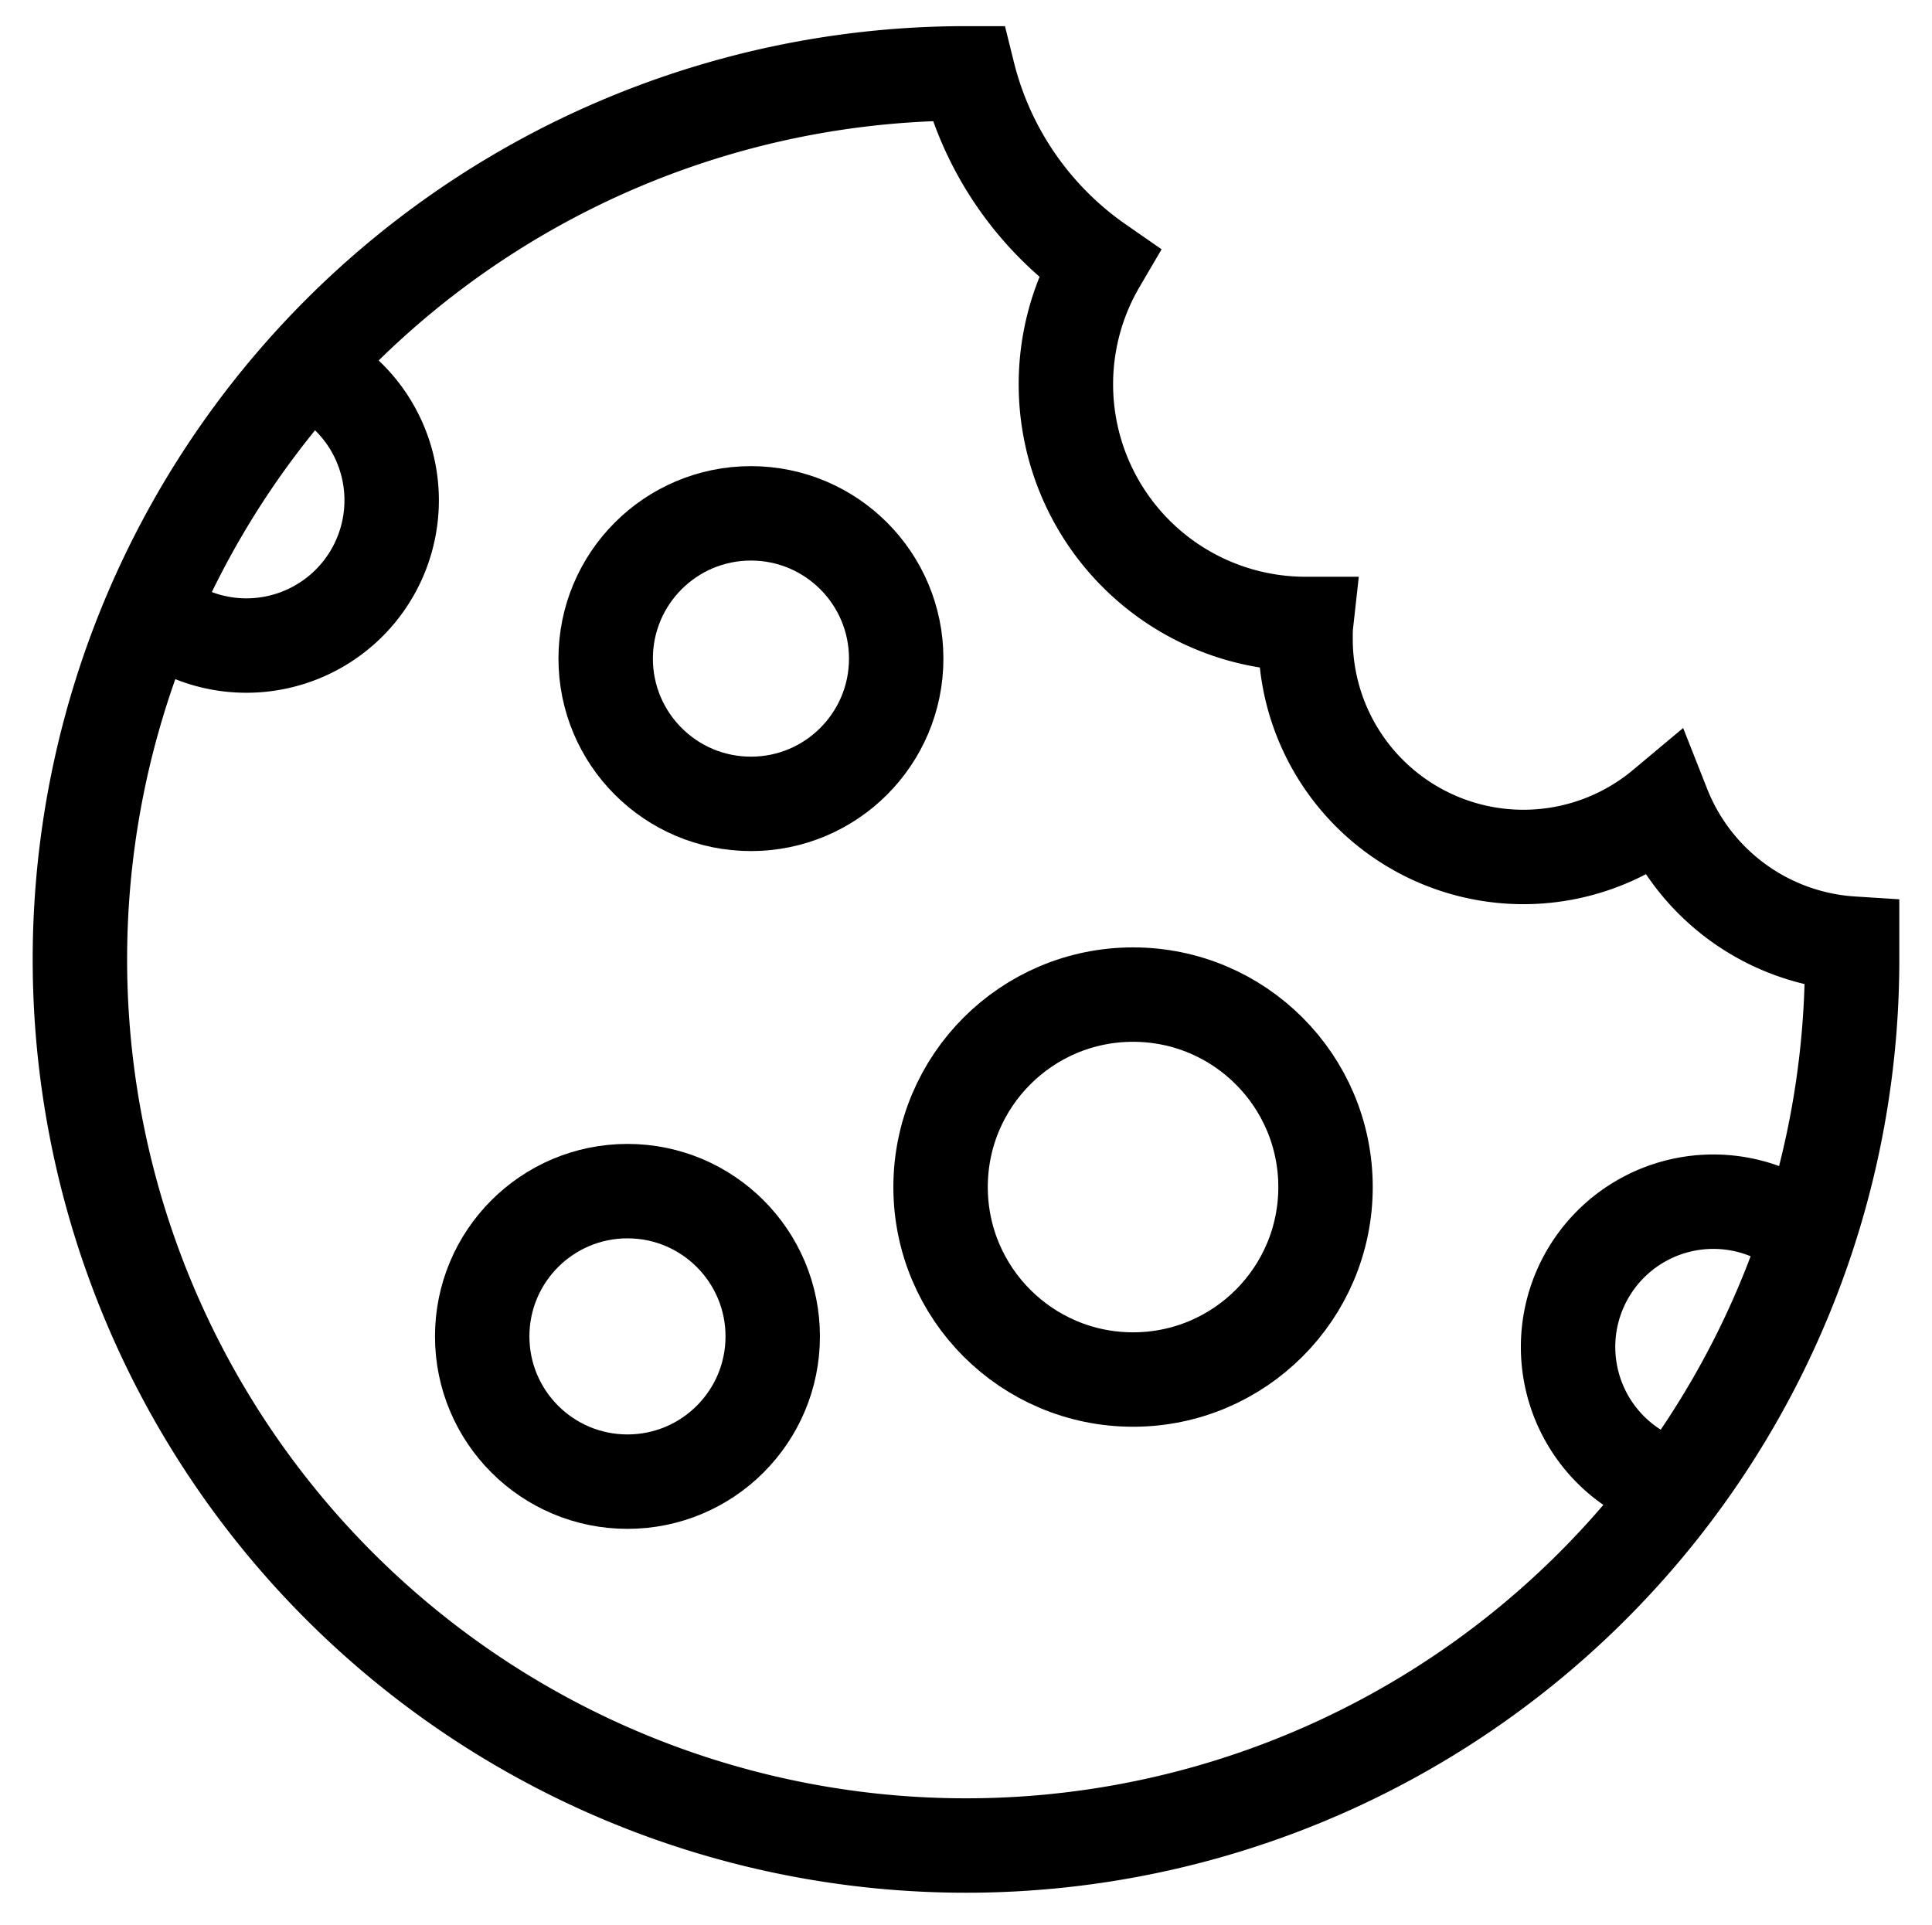
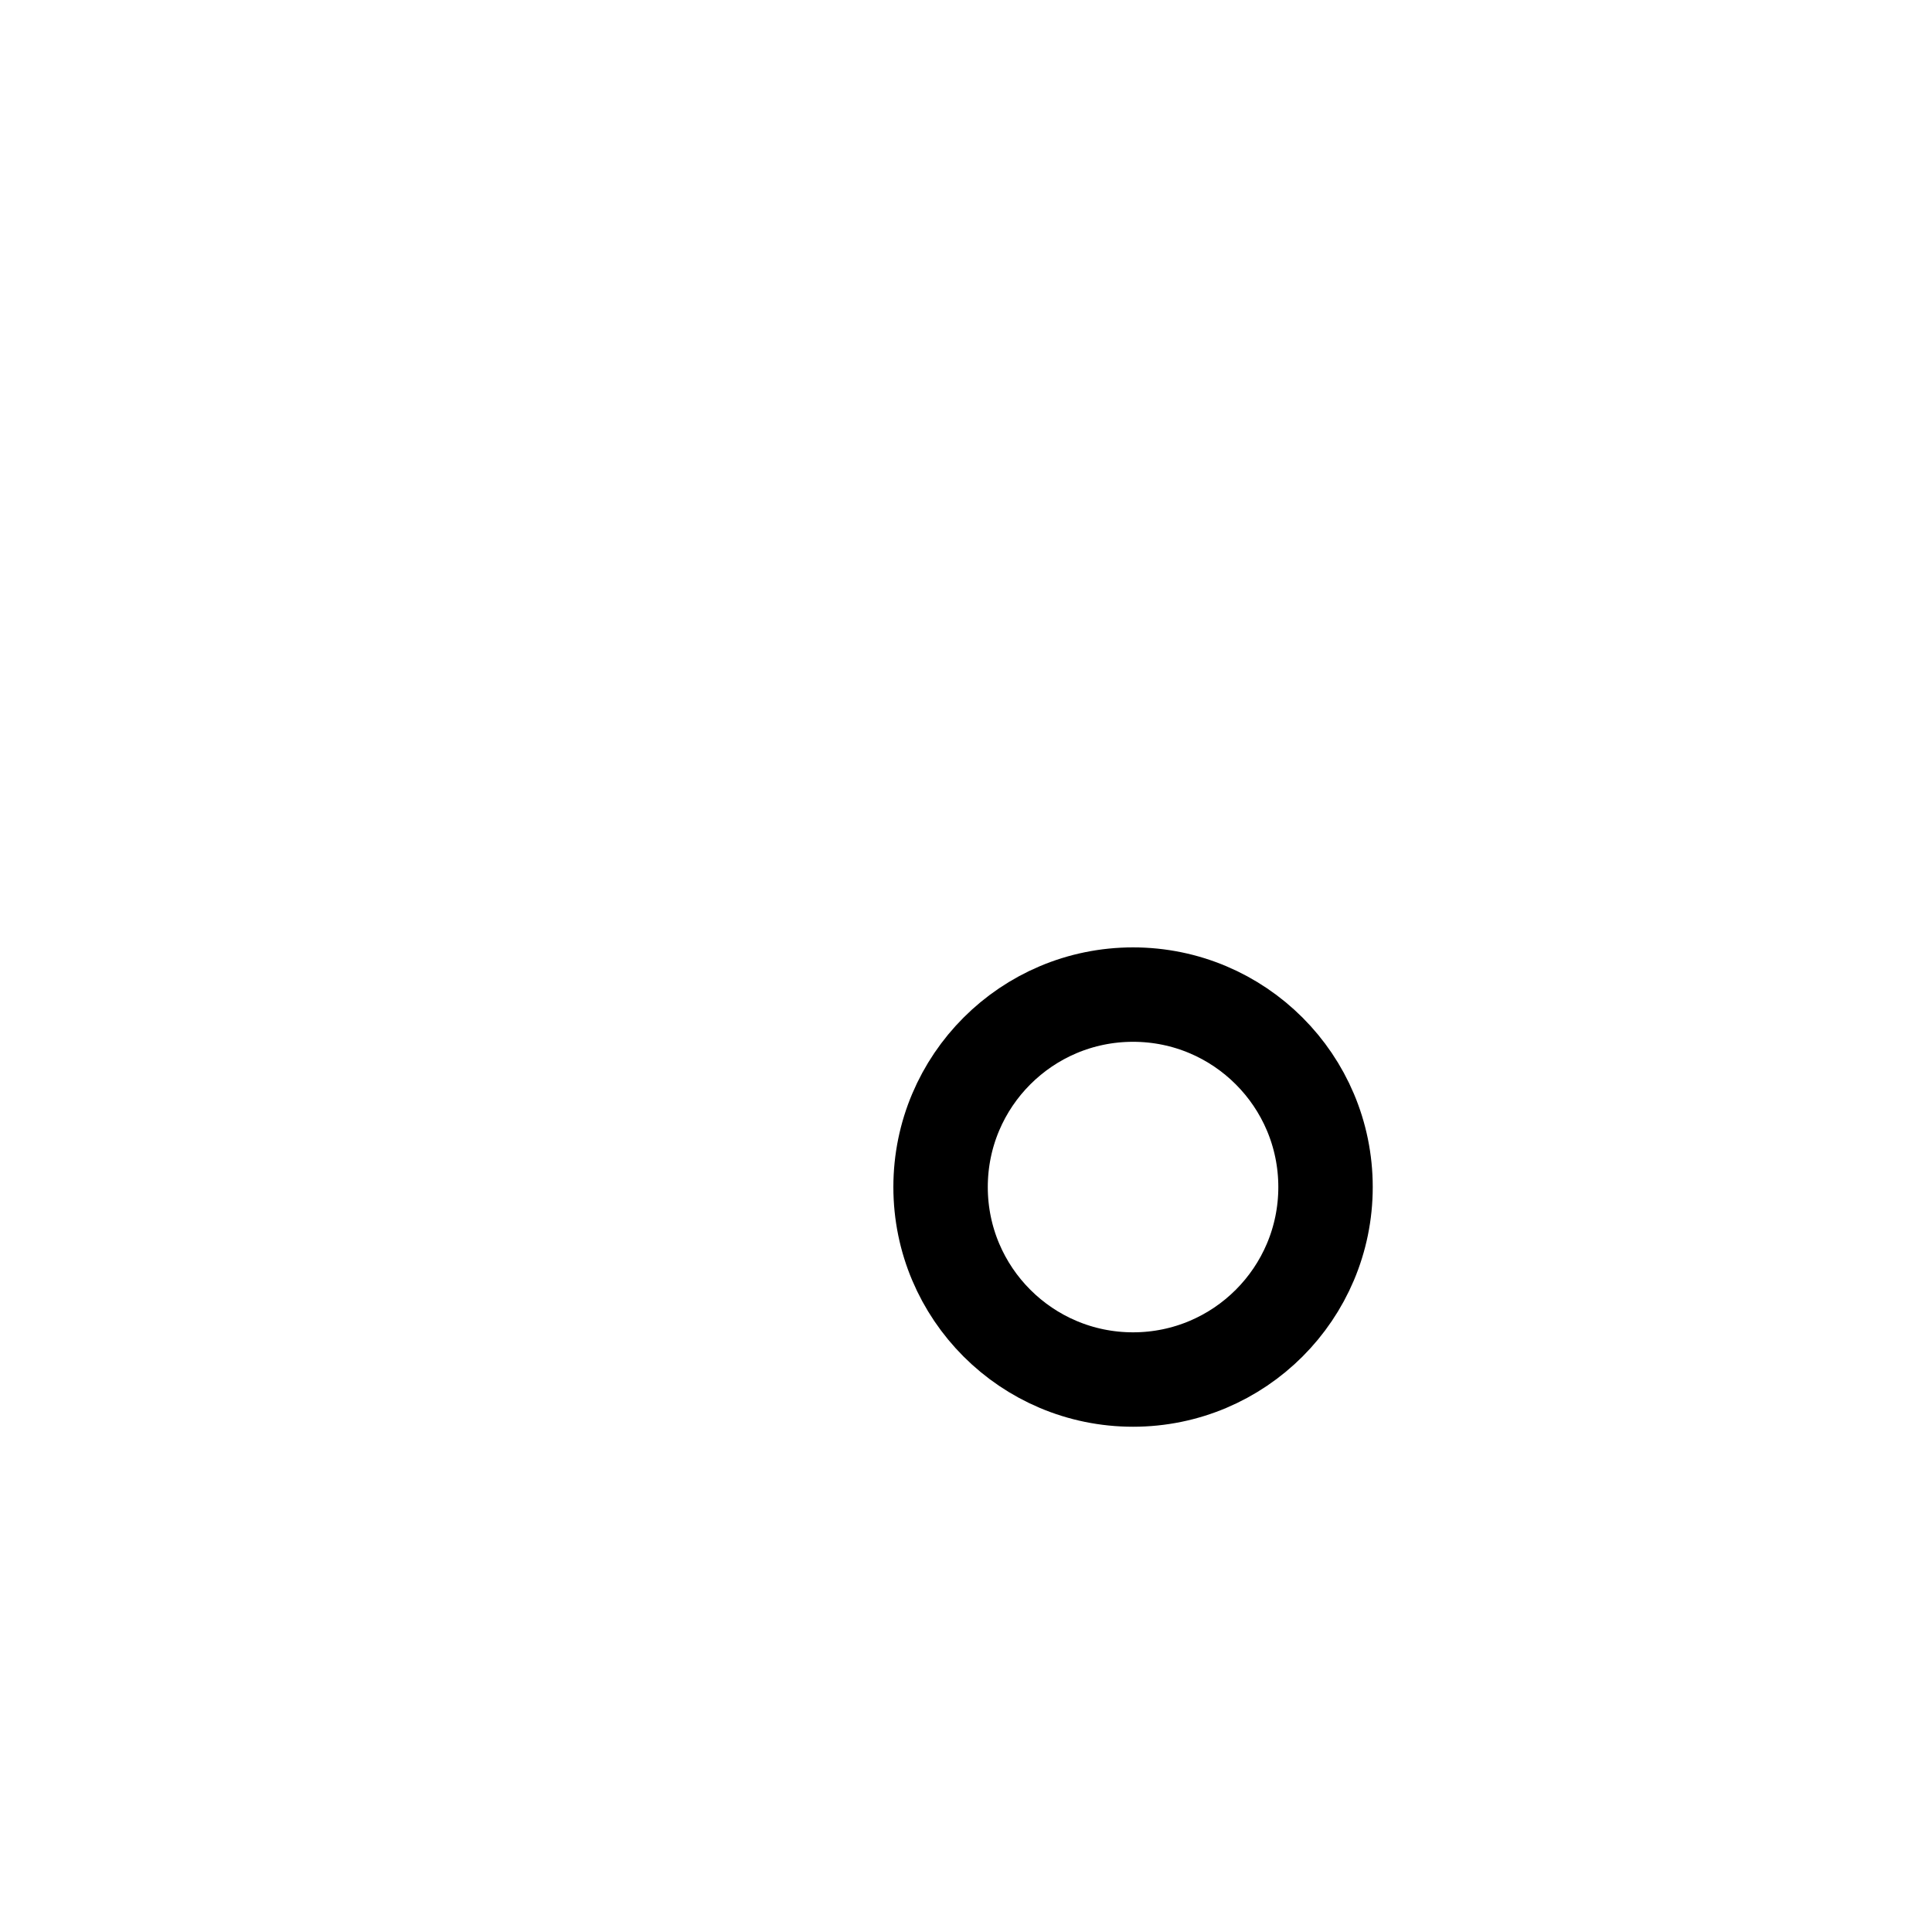
<svg xmlns="http://www.w3.org/2000/svg" id="Layer_1" data-name="Layer 1" viewBox="0 0 266 265">
  <defs>
    <style>.cls-1{fill:none;stroke:#000;stroke-miterlimit:10;stroke-width:13px;}</style>
  </defs>
  <title>cookies</title>
-   <path class="cls-1" d="M248.88,170.26A121.92,121.92,0,0,0,255,132c0-.69,0-1.38,0-2.08A30,30,0,0,1,229,111a30,30,0,0,1-49.25-23.09c0-.69,0-1.37.07-2h-.07a33,33,0,0,1-28.47-49.68,45,45,0,0,1-18-26.13H133A122,122,0,1,0,248.88,170.26Z" />
-   <path class="cls-1" d="M230.9,204.82a20,20,0,1,1,18-34.56" />
-   <path class="cls-1" d="M42.1,50.63A20,20,0,1,1,20.83,84" />
-   <circle class="cls-1" cx="103.39" cy="90.68" r="20" />
-   <circle class="cls-1" cx="86.39" cy="184" r="20" />
  <circle class="cls-1" cx="156" cy="163.44" r="26.5" />
</svg>